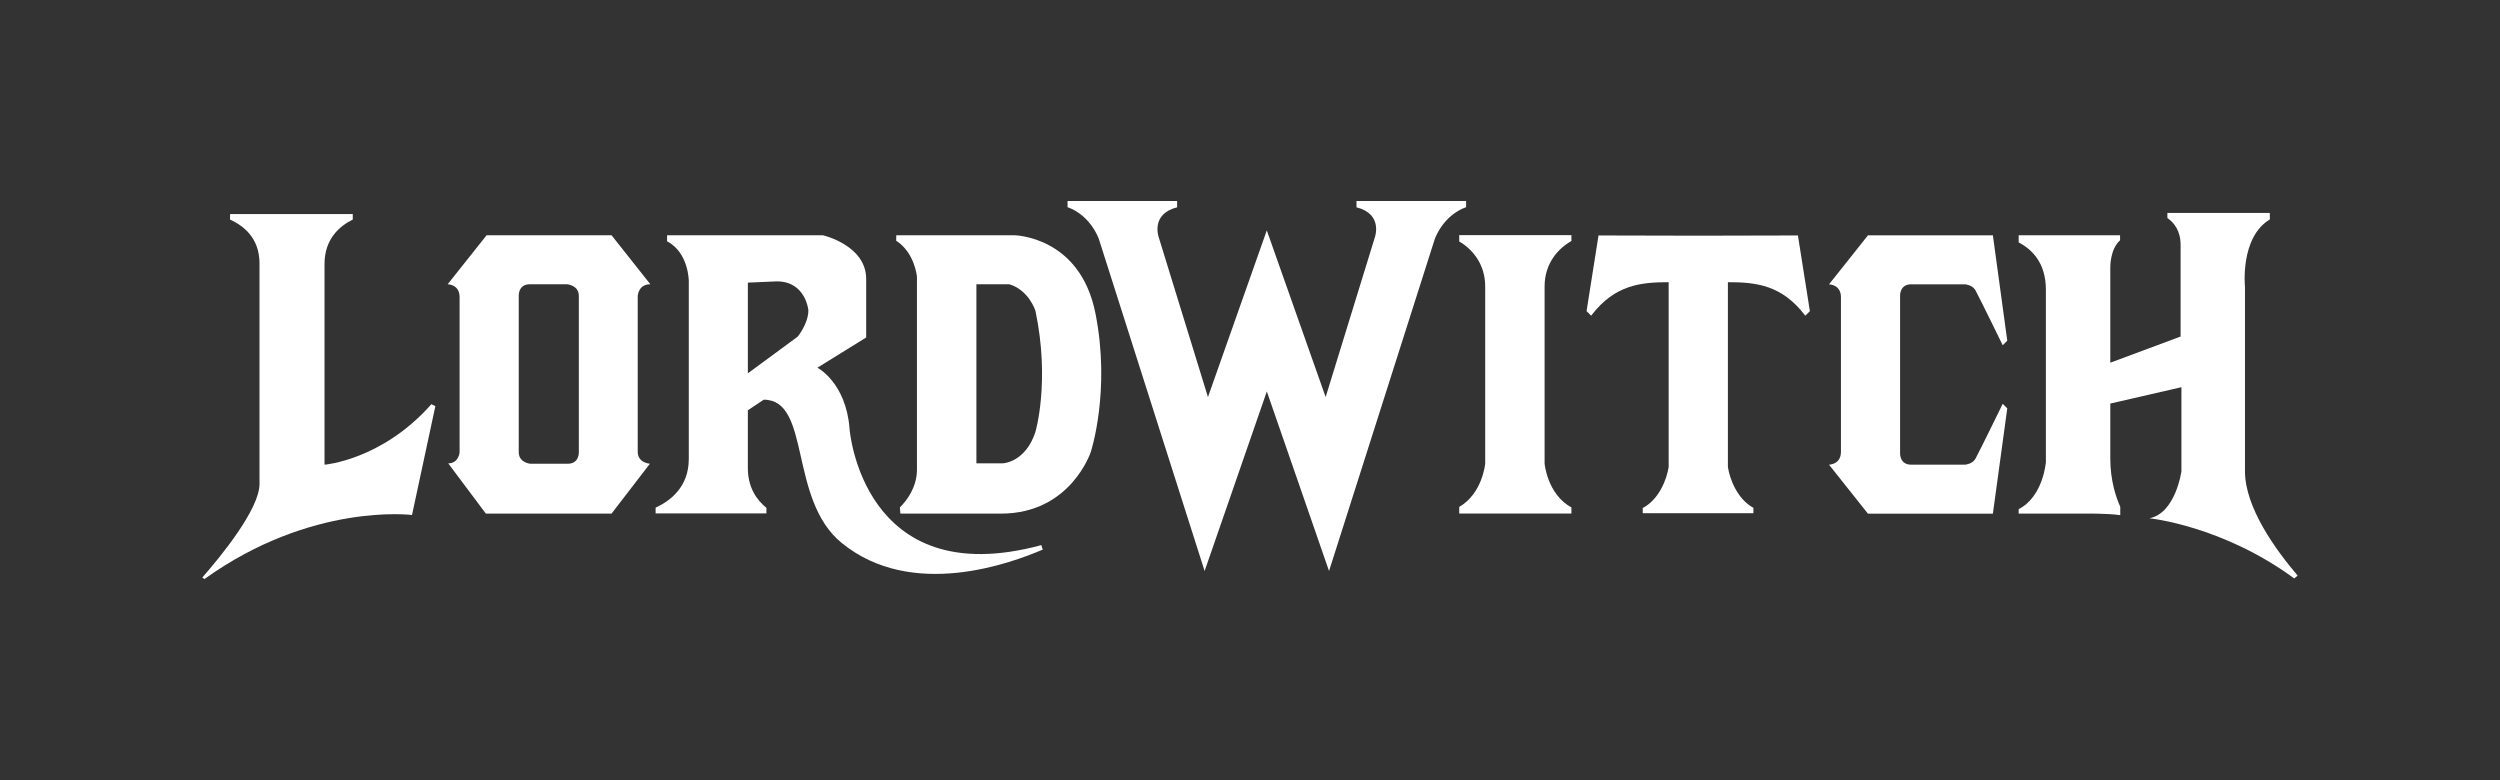
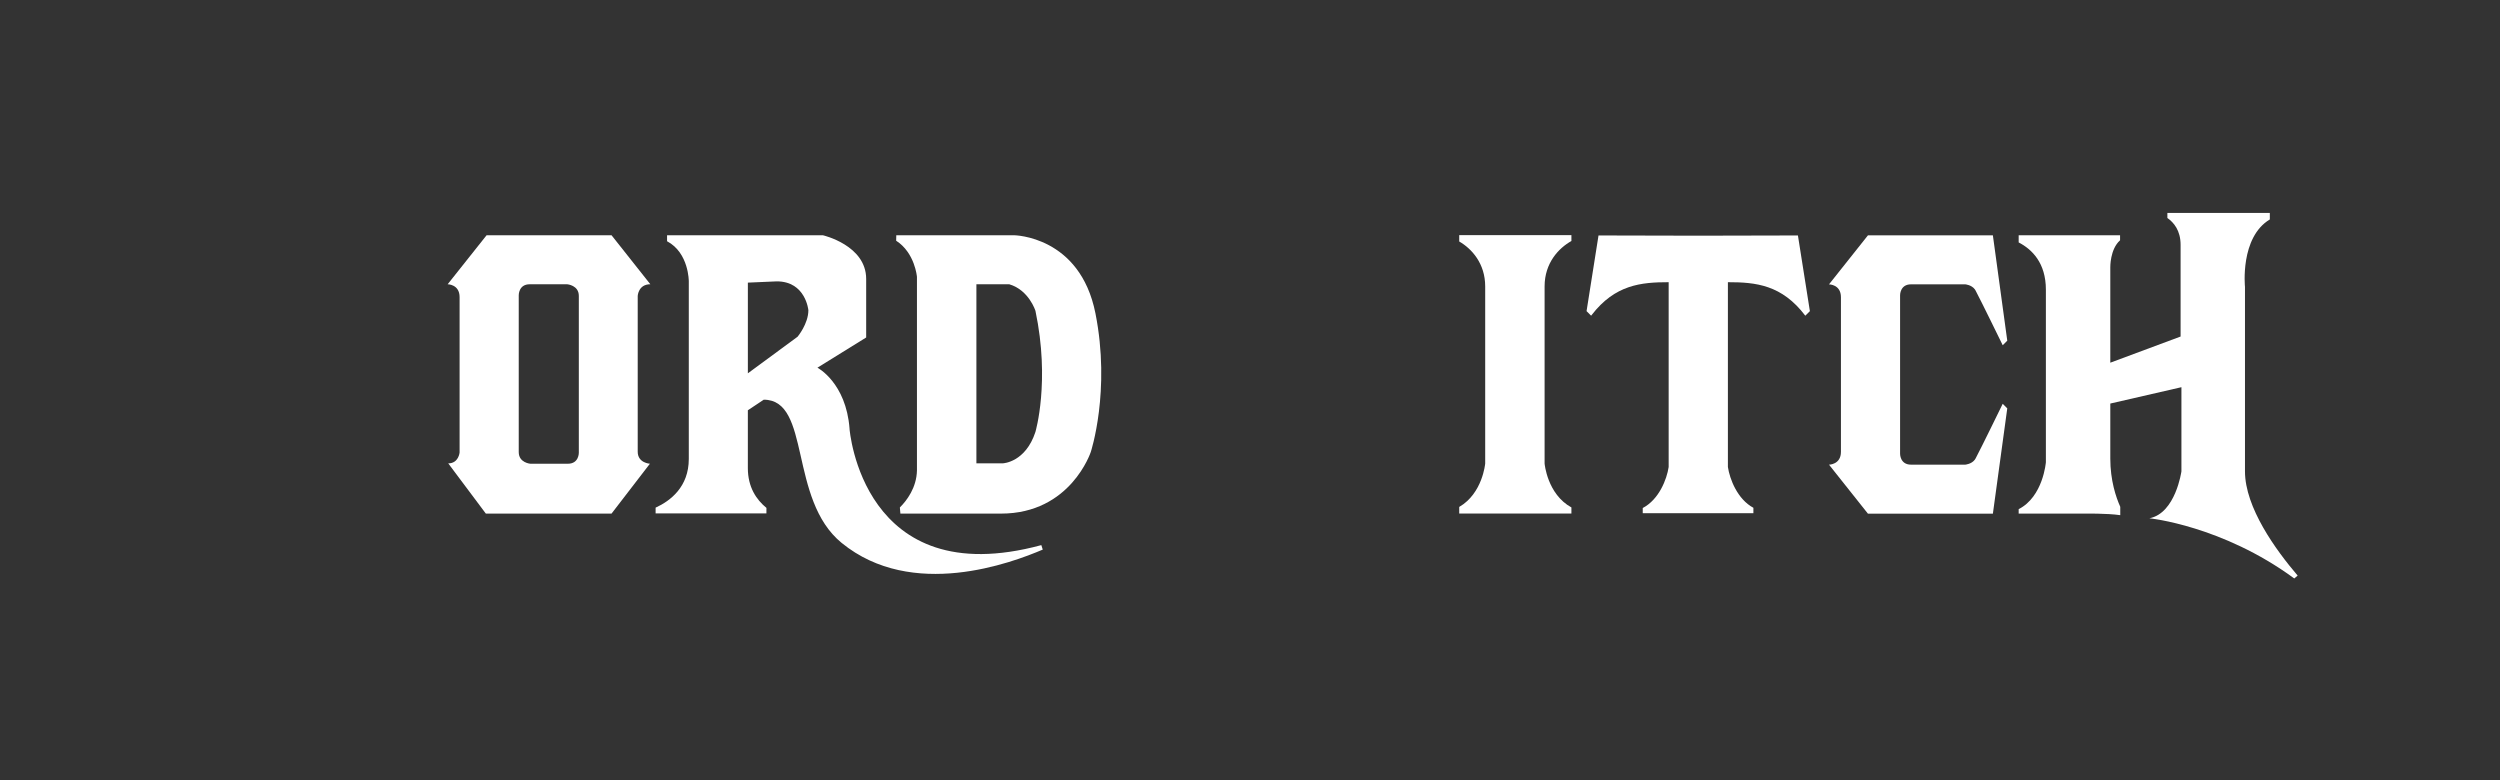
<svg xmlns="http://www.w3.org/2000/svg" id="Capa_2" data-name="Capa 2" viewBox="0 0 1528.62 476.99">
  <rect x="0" y="0" width="1528.62" height="476.99" fill="#333333" stroke="none" />
  <defs>
    <style>
      .cls-1 {
        fill: #fff;
      }

      .cls-2 {
        fill: none;
      }

      .cls-3 {
        clip-path: url(#clippath);
      }
    </style>
    <clipPath id="clippath">
      <rect class="cls-2" y="0" width="1528.62" height="476.99" />
    </clipPath>
  </defs>
  <g id="Reticula">
    <g class="cls-3">
      <g>
-         <path class="cls-1" d="M198.43,284.12v-122.76c0-15.47,9.48-23.29,17.27-27.11v-3.38h-75.01c0,.94-.01,2.43-.03,3.37,7.91,3.68,18.02,10.94,18.02,26.91v134.74c0,15.57-24.11,44.82-34.98,57.22.43.31.86.63,1.27.97,65.56-47.06,126.95-39.19,126.95-39.19l14.28-66.54c-.81-.36-1.62-.76-2.42-1.21-30.28,34.25-65.36,36.99-65.36,36.99Z" />
        <path class="cls-1" d="M619.99,143.84h-71.96c-.02,1.12-.04,2.24-.07,3.35,11.53,7.44,12.71,22.12,12.71,22.12v117.69c0,.24,0,.48,0,.71-.26,10.53-6.18,18.3-10.45,22.58.12,1.24.23,2.48.32,3.75h61.54c42.64,0,54.9-37.73,54.9-37.73,0,0,12.25-37.27,2.83-84.71-9.42-47.43-49.81-47.76-49.81-47.76ZM633.14,264.02c-6.08,18.72-19.86,19.27-19.86,19.27h-16.26v-109.48h20.07c12.09,3.54,16.04,16.29,16.04,16.29,9.07,43.15,0,73.91,0,73.91Z" />
        <path class="cls-1" d="M397.65,173.81l-23.73-29.97h-76.39l-23.81,29.97s7.3,0,7.3,7.86v95.02s-.56,6.64-6.94,6.64l22.98,30.7h76.87l23.46-30.49s-7.46-.38-7.46-7.34v-95.29s.36-7.1,7.73-7.1ZM353.92,276.85s.12,6.7-6.7,6.7h-22.94s-7.1-.56-7.1-7.1v-95.93s-.12-6.7,6.7-6.7h22.94s7.1.56,7.1,7.1v95.93Z" />
-         <path class="cls-1" d="M896.42,122.91h-67v3.85c16.51,4.13,11.2,18.45,11.2,18.45l-30.06,97.57-35.98-101.91-35.98,101.91-30.06-97.57s-5.31-14.32,11.2-18.45v-3.85h-67v3.75c14.46,5.24,19.21,19.67,19.21,19.67l64.6,202.81,38.04-109.79,38.04,109.79,64.6-202.81s4.75-14.43,19.21-19.67v-3.75Z" />
        <path class="cls-1" d="M924.45,143.78h-32.21v3.88c7.6,4.39,15.88,13.37,15.88,27.48v108.27s-1.56,18.26-15.88,26.55v4.02h68.6v-3.71c-14.82-8.14-16.4-26.86-16.4-26.86v-108.27c0-14.43,8.67-23.45,16.4-27.78v-3.58h-36.39Z" />
        <path class="cls-1" d="M977.41,143.96l-7.31,46.28,2.79,2.79c.12-.16.24-.3.36-.45,0,0,0,.02,0,.02v-.02c14.29-18.51,30.2-20.03,47.05-20.03,0,0,0,113,0,113-1.12,7.51-5.92,19.89-15.85,25.07v3.17h67.66v-3.3c-9.77-5.24-14.46-17.51-15.59-24.94v-113c17.1,0,32.98,1.58,47.33,20.49l2.8-2.79-7.31-46.28c-36.19.19-85.72.19-121.92,0Z" />
        <path class="cls-1" d="M1372.69,288.19v-112.77s-3.18-30.22,15.19-41.25v-3.97h-62.64v3.09c3.92,2.72,8.08,7.66,8.08,16.4v56.08l-42.98,16v-58.2s-.26-11.1,5.97-16.65v-3.08h-62v4.39c8.21,4.25,16.64,12.57,16.64,28.88v105.5s-1.64,21.08-16.64,28.71v2.72h40.25s13.75-.23,21.87.96v-5.12c-2.65-5.91-6.09-16.16-6.09-29.5v-33.63l43.49-10v51.44s-3.55,25.63-19.58,28.71c0,0,44.57,4.47,88.57,36.8.69-.6,1.38-1.18,2.08-1.76-13.39-15.67-32.21-41.62-32.21-63.75Z" />
        <path class="cls-1" d="M519.46,262.16c-2.13-28.26-19.64-37.34-19.64-37.34l29.8-18.47v-35.8c0-20.65-26.5-26.71-26.5-26.71h-95.25v3.66c13.41,7.12,13.29,24.54,13.29,24.54v108.57c0,17.1-11.25,25.66-20.29,29.79v3.53h67.75c-.04-1.14-.04-2.27.02-3.38-6.17-5.02-11.37-12.7-11.37-24.32v-35.37l9.73-6.47c29.04.07,14.99,60.93,47.61,87.56,43.15,35.23,104.17,12.12,122.98,4.1l-.87-2.74c-109.66,29.69-117.28-71.15-117.28-71.15ZM487.68,205.89l-30.4,22.37v-55.45l17.69-.77c17.69,0,19.31,17.63,19.31,17.63,0,8.34-6.6,16.22-6.6,16.22Z" />
        <path class="cls-1" d="M1207.88,177.52c.09.15.18.3.25.46,3.05,5.69,16.4,33.07,16.42,33.11h0s2.79-2.79,2.79-2.79l-8.8-64.4h-76.39l-23.81,29.97s7.3,0,7.3,7.86v94.53c0,7.86-7.3,7.86-7.3,7.86l23.81,29.97h76.39l8.8-64.4-2.79-2.79h0s-13.37,27.43-16.42,33.11c-.08.16-.17.31-.25.46-.2.37-.34.59-.36.58h0c-2.03,2.75-5.86,3.06-5.86,3.06h-33.16c-6.82,0-6.7-6.7-6.7-6.7v-96.86s-.12-6.7,6.7-6.7h33.16s3.83.31,5.86,3.07h0s.16.2.36.57Z" />
      </g>
    </g>
  </g>
</svg>